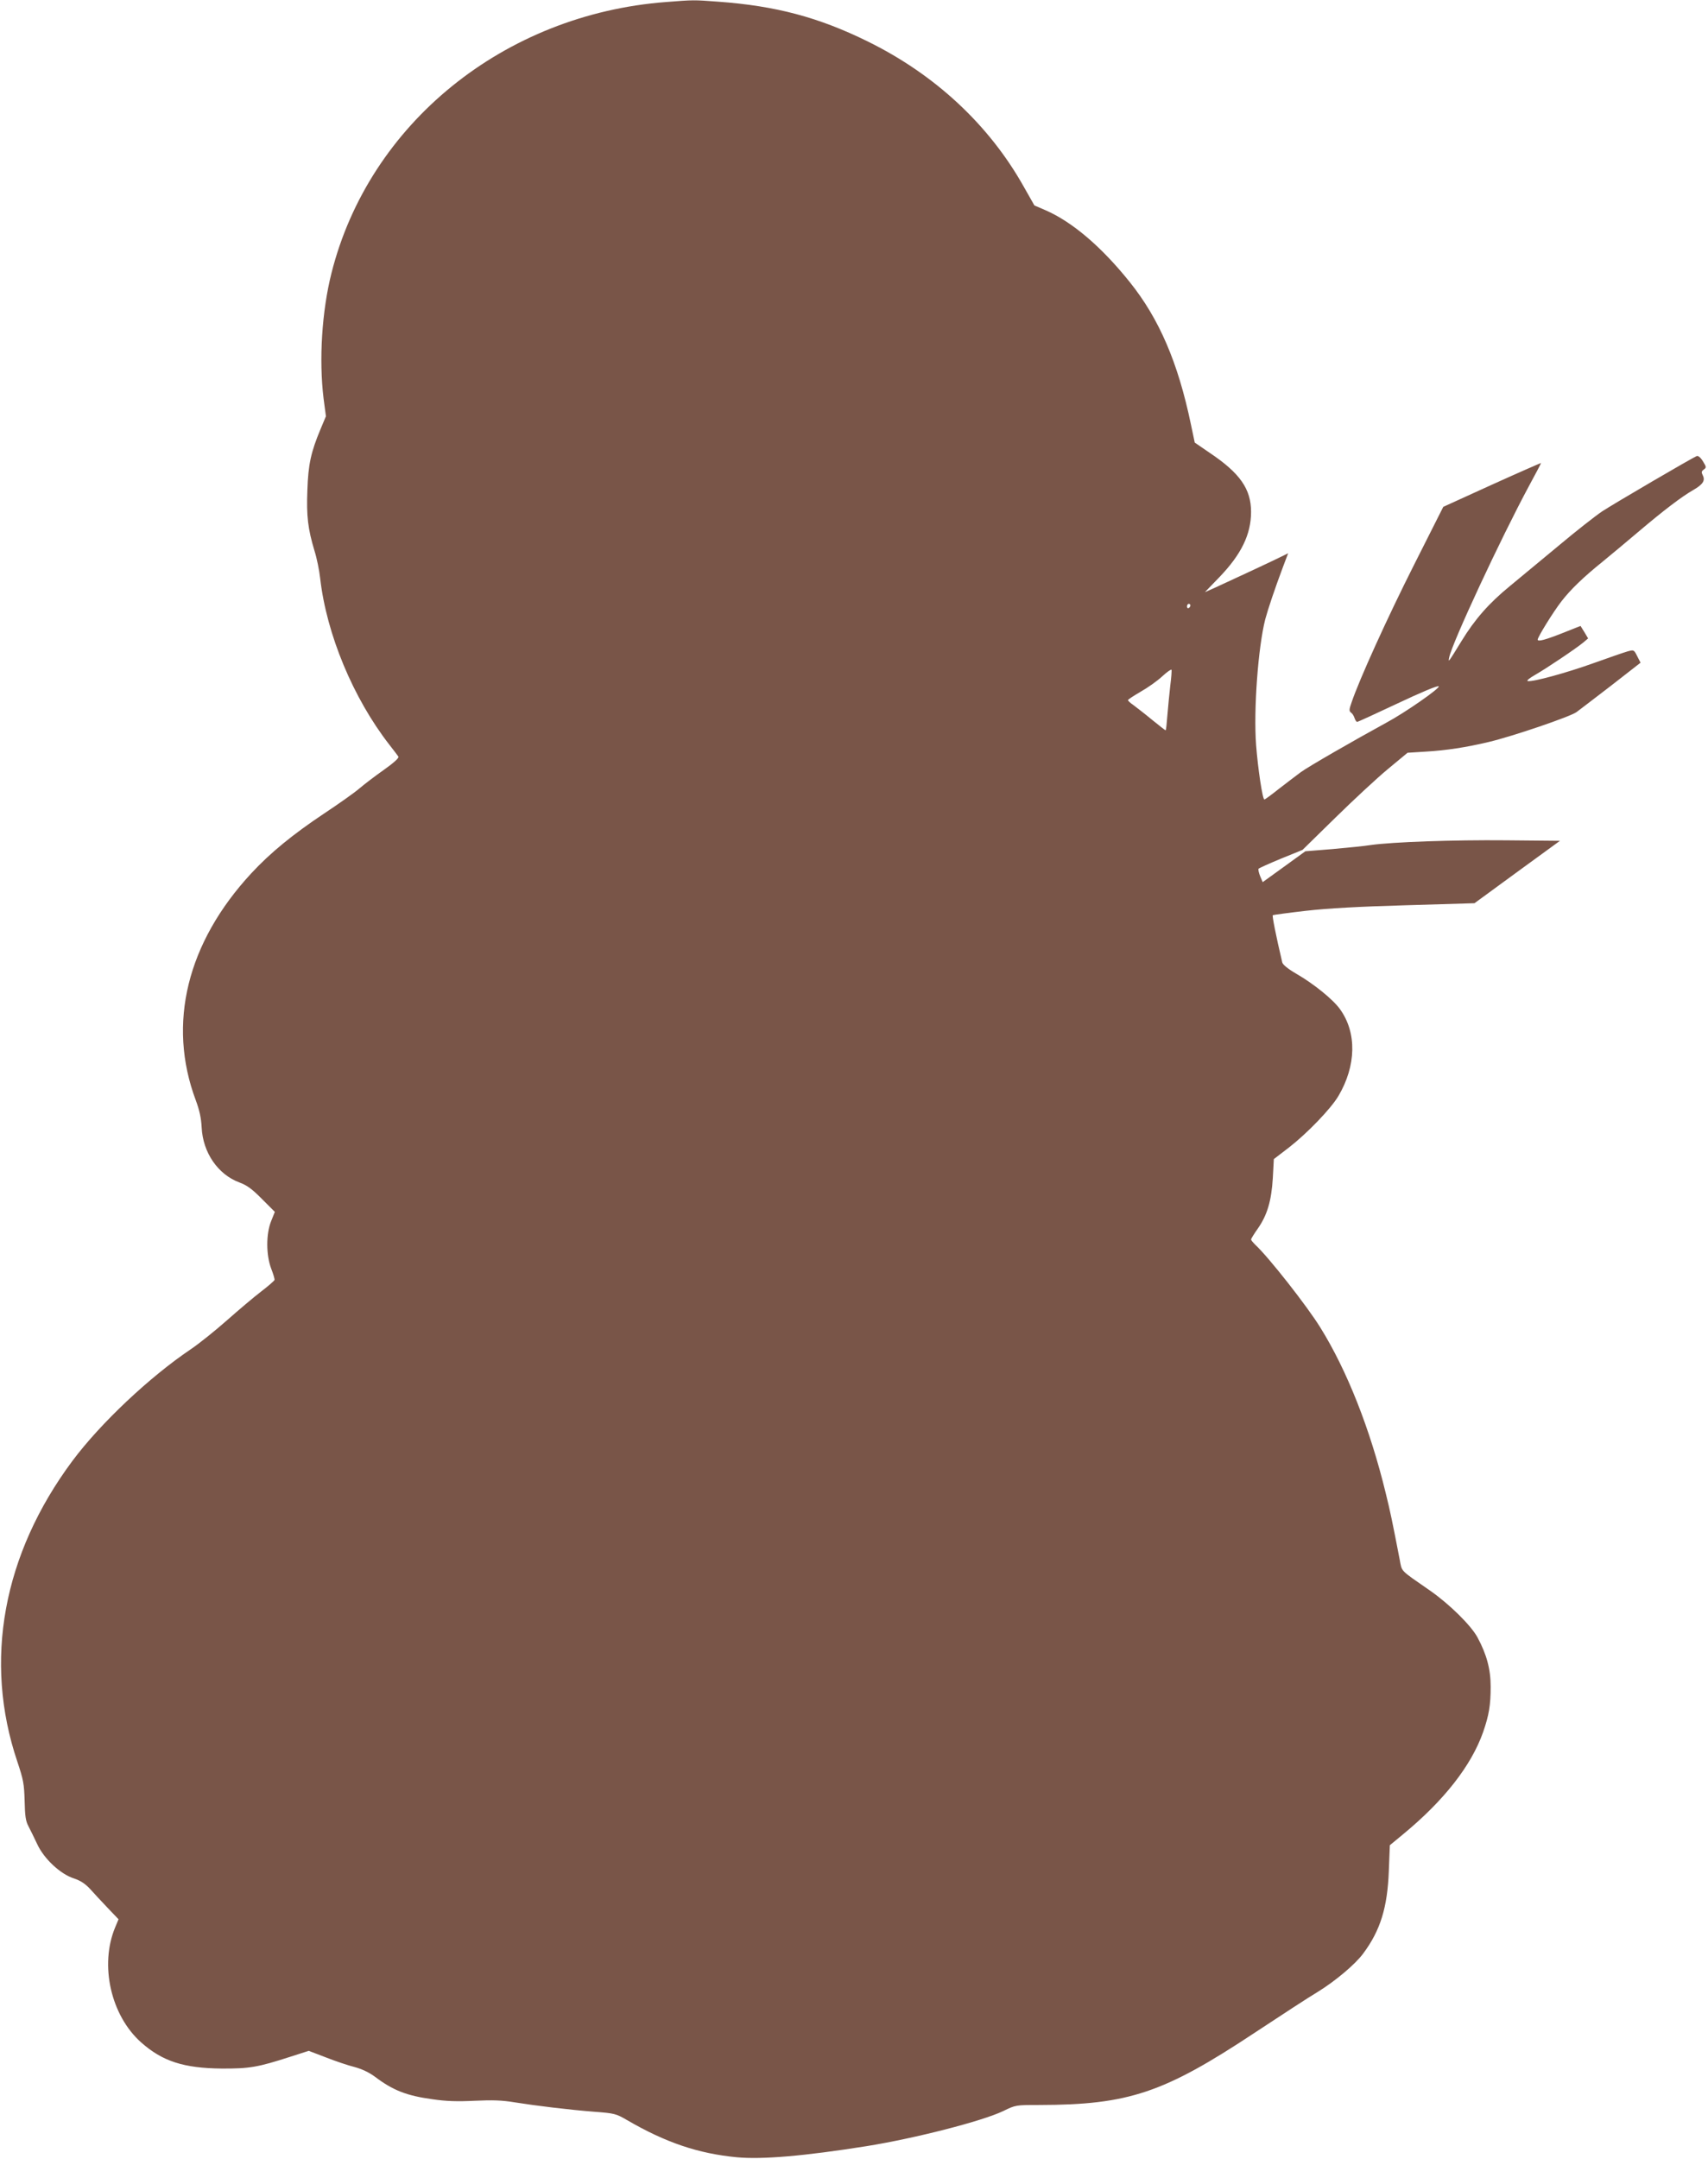
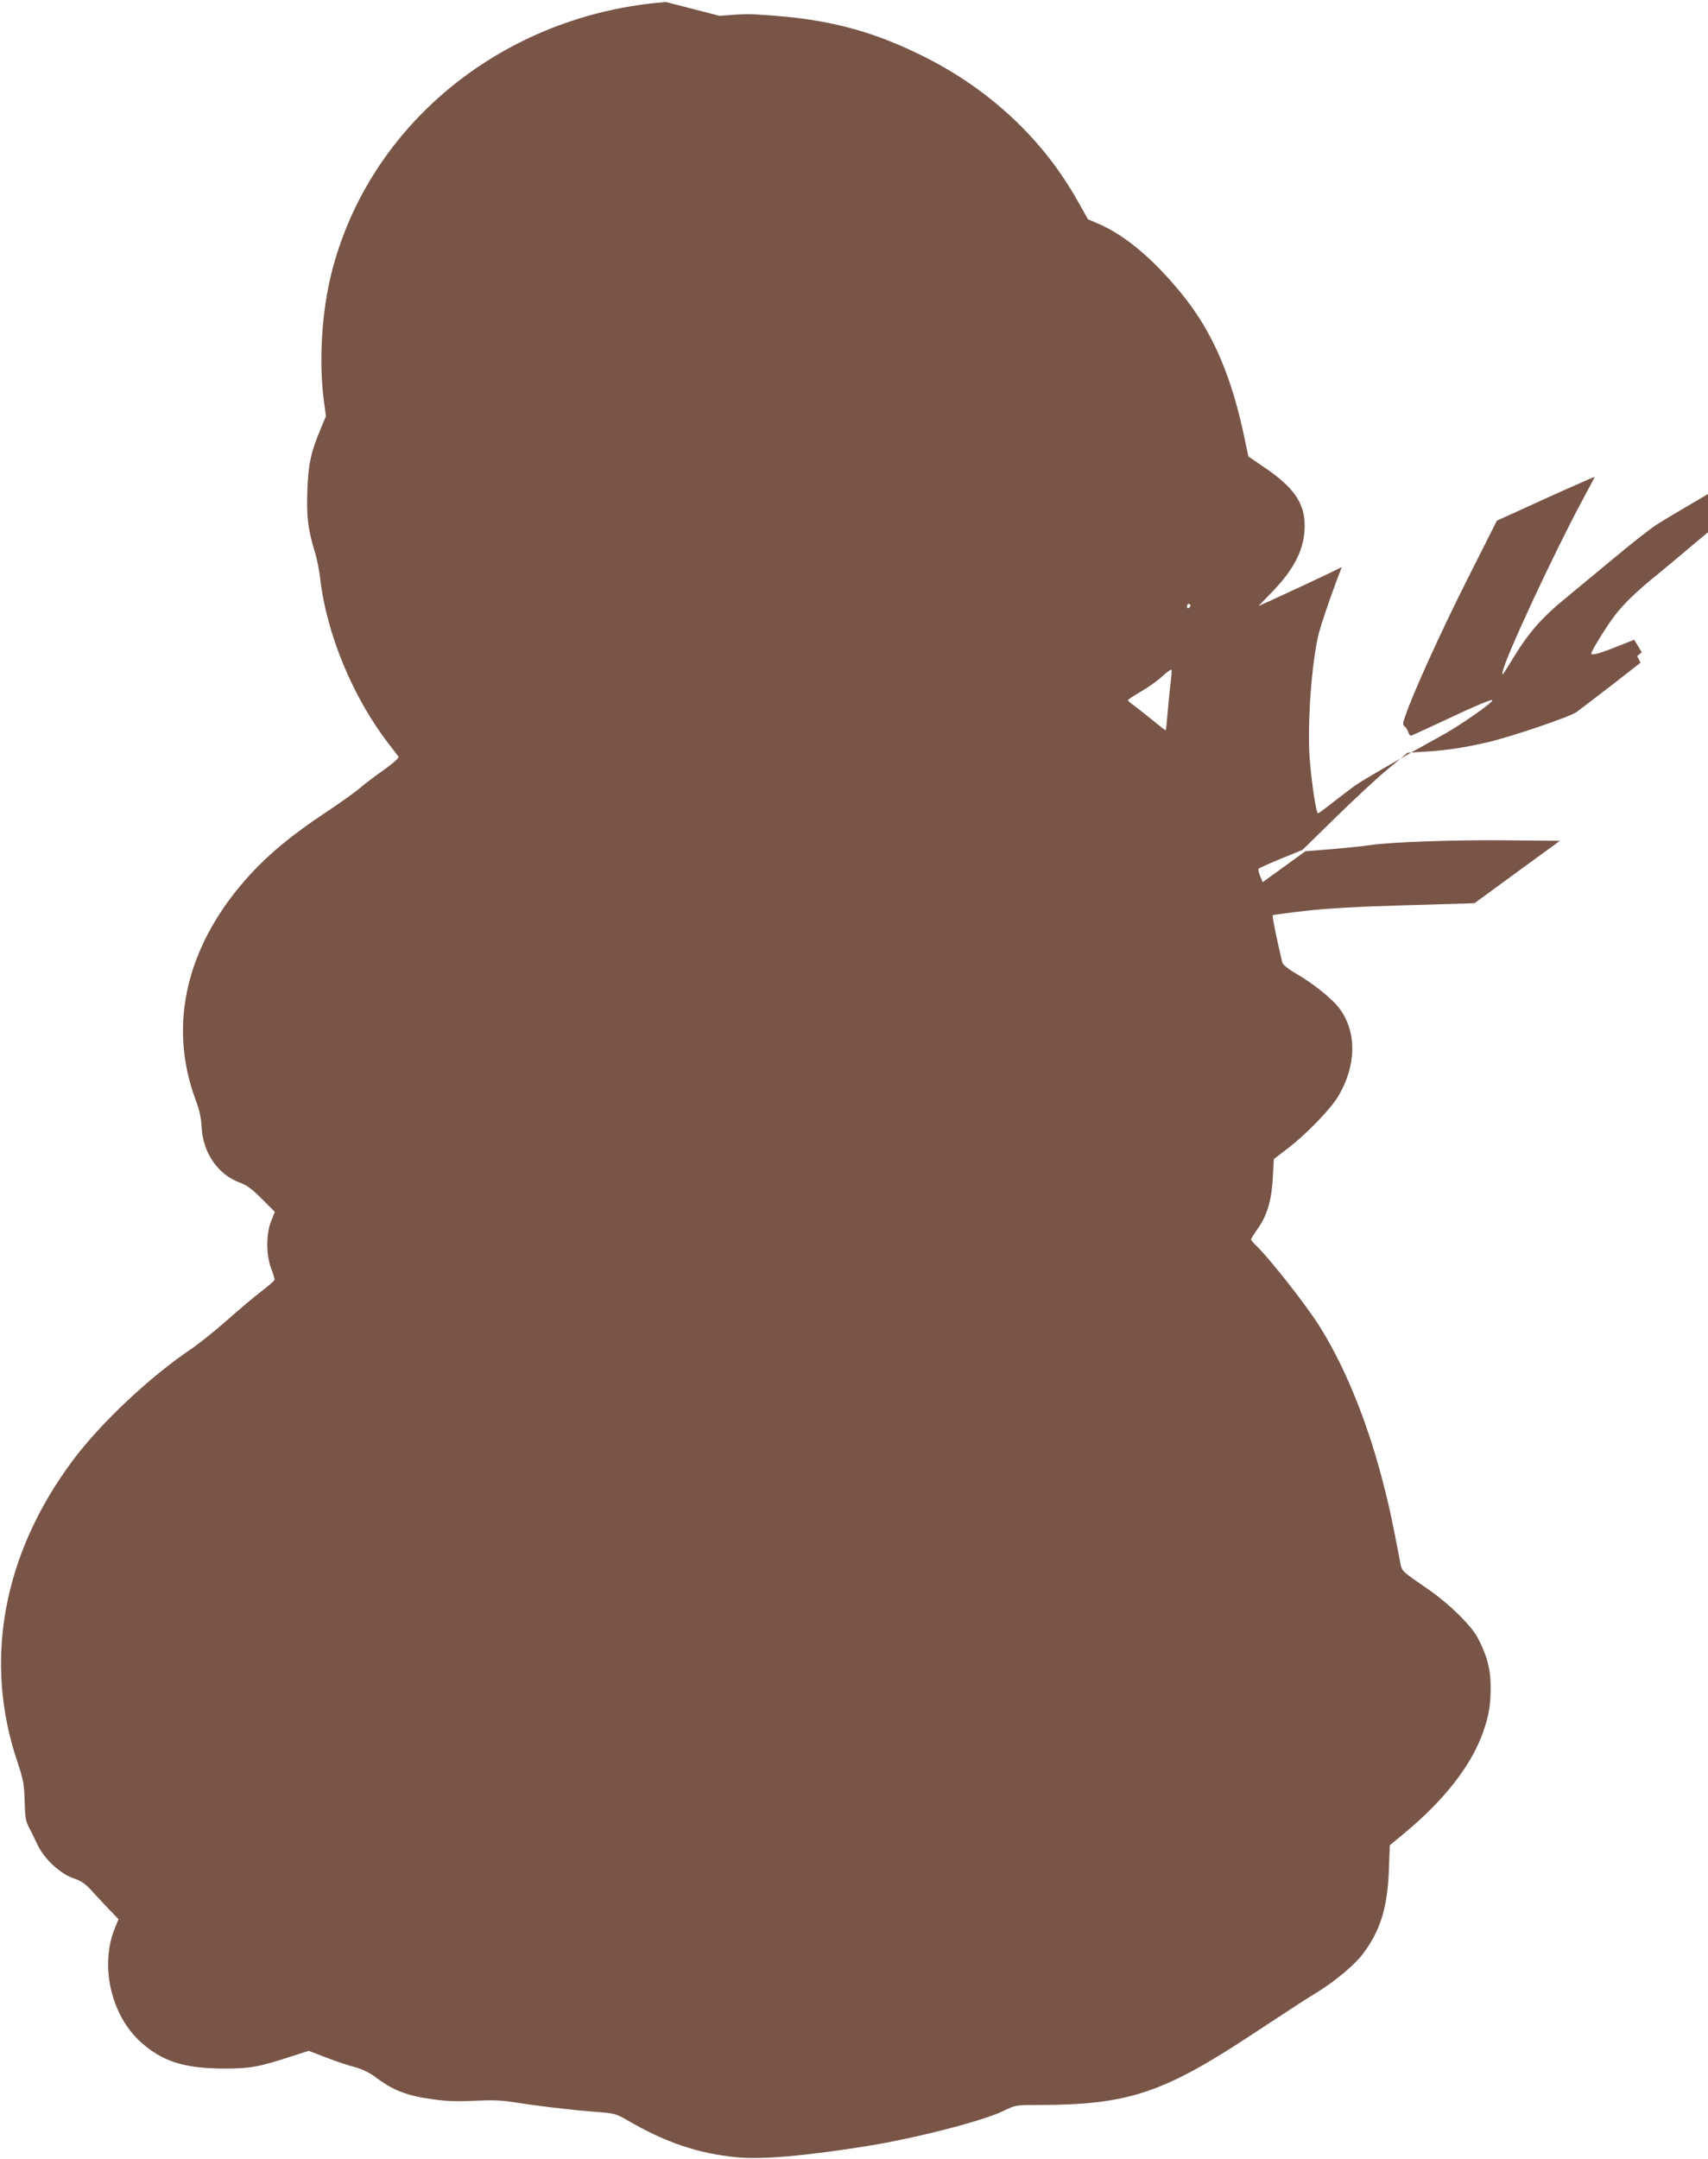
<svg xmlns="http://www.w3.org/2000/svg" version="1.0" width="1013pt" height="1280pt" viewBox="0 0 1013 1280" preserveAspectRatio="xMidYMid meet">
  <g transform="translate(0,1280) scale(0.1,-0.1)" fill="#795548" stroke="none">
-     <path d="M3950 12788 c-961 -73 -1761 -721 -1984 -1607 -57 -226 -75 -513 -47 -743 l14 -106 -31 -74 c-58 -138 -74 -212 -79 -364 -6 -154 3 -229 42 -359 14 -44 29 -118 34 -165 38 -331 196 -710 410 -985 26 -33 50 -65 54 -71 4 -8 -28 -37 -86 -78 -51 -36 -117 -86 -146 -111 -29 -25 -124 -92 -210 -149 -183 -122 -318 -232 -430 -353 -382 -412 -500 -892 -330 -1346 22 -59 32 -105 35 -161 7 -150 97 -280 225 -327 43 -16 74 -38 132 -97 l77 -77 -22 -55 c-31 -77 -30 -203 1 -283 12 -31 21 -61 19 -66 -2 -5 -37 -36 -79 -68 -42 -32 -133 -109 -202 -170 -69 -61 -166 -139 -215 -172 -245 -165 -536 -439 -703 -663 -412 -554 -528 -1186 -326 -1783 36 -108 40 -131 43 -231 2 -89 6 -120 22 -150 11 -22 35 -69 52 -106 40 -88 139 -180 219 -205 38 -13 65 -30 95 -62 22 -25 70 -76 105 -113 l64 -67 -20 -48 c-93 -223 -26 -522 154 -682 126 -112 253 -153 478 -155 165 -1 215 8 407 70 l109 35 102 -39 c56 -22 133 -48 170 -57 44 -12 86 -32 120 -57 107 -81 188 -113 342 -134 81 -12 147 -14 250 -9 106 5 163 3 235 -9 132 -21 322 -44 473 -56 122 -9 131 -12 195 -49 230 -134 423 -199 652 -221 151 -14 398 7 770 66 286 46 685 148 810 208 74 36 74 36 215 36 528 1 737 71 1276 428 156 103 323 212 372 241 106 65 225 165 272 229 102 137 144 273 152 490 l6 152 81 67 c241 199 402 405 472 603 35 101 45 160 45 270 0 104 -24 192 -78 292 -38 71 -167 198 -282 278 -183 127 -165 109 -180 186 -44 227 -55 281 -83 394 -92 378 -229 725 -387 979 -79 128 -308 419 -385 490 -14 14 -26 28 -26 32 0 5 18 34 40 65 56 80 81 165 89 300 l6 112 90 69 c108 84 248 229 293 305 106 179 110 375 10 514 -41 58 -156 151 -260 211 -50 29 -80 54 -83 67 -38 161 -61 278 -56 280 3 2 92 14 196 26 132 15 315 25 595 33 l405 12 253 185 254 185 -319 3 c-313 3 -675 -10 -803 -28 -36 -6 -138 -16 -227 -24 l-161 -13 -127 -92 -126 -91 -15 35 c-8 20 -12 39 -10 44 3 4 63 31 133 60 l128 52 195 191 c107 105 247 235 311 288 l117 97 111 7 c119 7 236 25 371 57 143 34 483 150 520 177 19 14 113 86 208 159 l172 134 -20 39 c-19 38 -20 38 -57 28 -21 -6 -111 -37 -200 -69 -161 -58 -362 -113 -392 -107 -9 2 9 17 44 37 65 37 244 157 287 193 l27 23 -22 37 -23 37 -98 -39 c-111 -44 -156 -56 -156 -42 0 15 92 164 141 227 54 70 131 144 244 235 44 36 139 115 212 177 150 127 256 208 326 248 57 33 72 56 56 87 -9 18 -8 24 6 34 16 12 16 15 -5 49 -14 23 -28 34 -37 31 -29 -12 -491 -282 -561 -328 -40 -27 -155 -117 -255 -201 -101 -84 -232 -192 -291 -241 -126 -103 -209 -198 -288 -327 -78 -127 -80 -130 -73 -97 17 86 307 708 473 1016 40 73 72 135 72 137 0 1 -131 -56 -290 -128 l-290 -132 -174 -345 c-157 -311 -326 -683 -370 -815 -15 -42 -15 -51 -3 -60 8 -5 17 -20 21 -33 4 -12 11 -22 15 -22 5 0 113 50 241 110 138 65 237 107 243 101 10 -10 -199 -156 -313 -217 -187 -102 -460 -259 -505 -292 -27 -20 -86 -65 -130 -99 -44 -35 -82 -63 -86 -63 -11 0 -38 181 -49 321 -16 210 12 582 54 747 17 63 57 182 105 310 l31 82 -28 -14 c-32 -17 -311 -147 -401 -188 l-65 -29 86 89 c130 135 188 254 188 387 0 136 -66 230 -245 350 l-89 61 -23 109 c-76 365 -188 625 -362 842 -168 210 -342 358 -501 427 l-65 28 -63 111 c-206 367 -526 665 -927 862 -289 142 -542 210 -885 235 -148 11 -145 11 -310 -2z m3110 -3577 c0 -6 -4 -13 -10 -16 -5 -3 -10 1 -10 9 0 9 5 16 10 16 6 0 10 -4 10 -9z m-119 -474 c-5 -45 -13 -124 -17 -174 -4 -51 -8 -93 -11 -93 -2 0 -38 28 -81 63 -42 35 -92 73 -109 86 -18 12 -33 26 -33 30 0 4 34 26 75 50 41 23 99 64 128 91 28 26 54 44 55 39 2 -5 -1 -46 -7 -92z" />
+     <path d="M3950 12788 c-961 -73 -1761 -721 -1984 -1607 -57 -226 -75 -513 -47 -743 l14 -106 -31 -74 c-58 -138 -74 -212 -79 -364 -6 -154 3 -229 42 -359 14 -44 29 -118 34 -165 38 -331 196 -710 410 -985 26 -33 50 -65 54 -71 4 -8 -28 -37 -86 -78 -51 -36 -117 -86 -146 -111 -29 -25 -124 -92 -210 -149 -183 -122 -318 -232 -430 -353 -382 -412 -500 -892 -330 -1346 22 -59 32 -105 35 -161 7 -150 97 -280 225 -327 43 -16 74 -38 132 -97 l77 -77 -22 -55 c-31 -77 -30 -203 1 -283 12 -31 21 -61 19 -66 -2 -5 -37 -36 -79 -68 -42 -32 -133 -109 -202 -170 -69 -61 -166 -139 -215 -172 -245 -165 -536 -439 -703 -663 -412 -554 -528 -1186 -326 -1783 36 -108 40 -131 43 -231 2 -89 6 -120 22 -150 11 -22 35 -69 52 -106 40 -88 139 -180 219 -205 38 -13 65 -30 95 -62 22 -25 70 -76 105 -113 l64 -67 -20 -48 c-93 -223 -26 -522 154 -682 126 -112 253 -153 478 -155 165 -1 215 8 407 70 l109 35 102 -39 c56 -22 133 -48 170 -57 44 -12 86 -32 120 -57 107 -81 188 -113 342 -134 81 -12 147 -14 250 -9 106 5 163 3 235 -9 132 -21 322 -44 473 -56 122 -9 131 -12 195 -49 230 -134 423 -199 652 -221 151 -14 398 7 770 66 286 46 685 148 810 208 74 36 74 36 215 36 528 1 737 71 1276 428 156 103 323 212 372 241 106 65 225 165 272 229 102 137 144 273 152 490 l6 152 81 67 c241 199 402 405 472 603 35 101 45 160 45 270 0 104 -24 192 -78 292 -38 71 -167 198 -282 278 -183 127 -165 109 -180 186 -44 227 -55 281 -83 394 -92 378 -229 725 -387 979 -79 128 -308 419 -385 490 -14 14 -26 28 -26 32 0 5 18 34 40 65 56 80 81 165 89 300 l6 112 90 69 c108 84 248 229 293 305 106 179 110 375 10 514 -41 58 -156 151 -260 211 -50 29 -80 54 -83 67 -38 161 -61 278 -56 280 3 2 92 14 196 26 132 15 315 25 595 33 l405 12 253 185 254 185 -319 3 c-313 3 -675 -10 -803 -28 -36 -6 -138 -16 -227 -24 l-161 -13 -127 -92 -126 -91 -15 35 c-8 20 -12 39 -10 44 3 4 63 31 133 60 l128 52 195 191 c107 105 247 235 311 288 l117 97 111 7 c119 7 236 25 371 57 143 34 483 150 520 177 19 14 113 86 208 159 l172 134 -20 39 l27 23 -22 37 -23 37 -98 -39 c-111 -44 -156 -56 -156 -42 0 15 92 164 141 227 54 70 131 144 244 235 44 36 139 115 212 177 150 127 256 208 326 248 57 33 72 56 56 87 -9 18 -8 24 6 34 16 12 16 15 -5 49 -14 23 -28 34 -37 31 -29 -12 -491 -282 -561 -328 -40 -27 -155 -117 -255 -201 -101 -84 -232 -192 -291 -241 -126 -103 -209 -198 -288 -327 -78 -127 -80 -130 -73 -97 17 86 307 708 473 1016 40 73 72 135 72 137 0 1 -131 -56 -290 -128 l-290 -132 -174 -345 c-157 -311 -326 -683 -370 -815 -15 -42 -15 -51 -3 -60 8 -5 17 -20 21 -33 4 -12 11 -22 15 -22 5 0 113 50 241 110 138 65 237 107 243 101 10 -10 -199 -156 -313 -217 -187 -102 -460 -259 -505 -292 -27 -20 -86 -65 -130 -99 -44 -35 -82 -63 -86 -63 -11 0 -38 181 -49 321 -16 210 12 582 54 747 17 63 57 182 105 310 l31 82 -28 -14 c-32 -17 -311 -147 -401 -188 l-65 -29 86 89 c130 135 188 254 188 387 0 136 -66 230 -245 350 l-89 61 -23 109 c-76 365 -188 625 -362 842 -168 210 -342 358 -501 427 l-65 28 -63 111 c-206 367 -526 665 -927 862 -289 142 -542 210 -885 235 -148 11 -145 11 -310 -2z m3110 -3577 c0 -6 -4 -13 -10 -16 -5 -3 -10 1 -10 9 0 9 5 16 10 16 6 0 10 -4 10 -9z m-119 -474 c-5 -45 -13 -124 -17 -174 -4 -51 -8 -93 -11 -93 -2 0 -38 28 -81 63 -42 35 -92 73 -109 86 -18 12 -33 26 -33 30 0 4 34 26 75 50 41 23 99 64 128 91 28 26 54 44 55 39 2 -5 -1 -46 -7 -92z" />
  </g>
</svg>